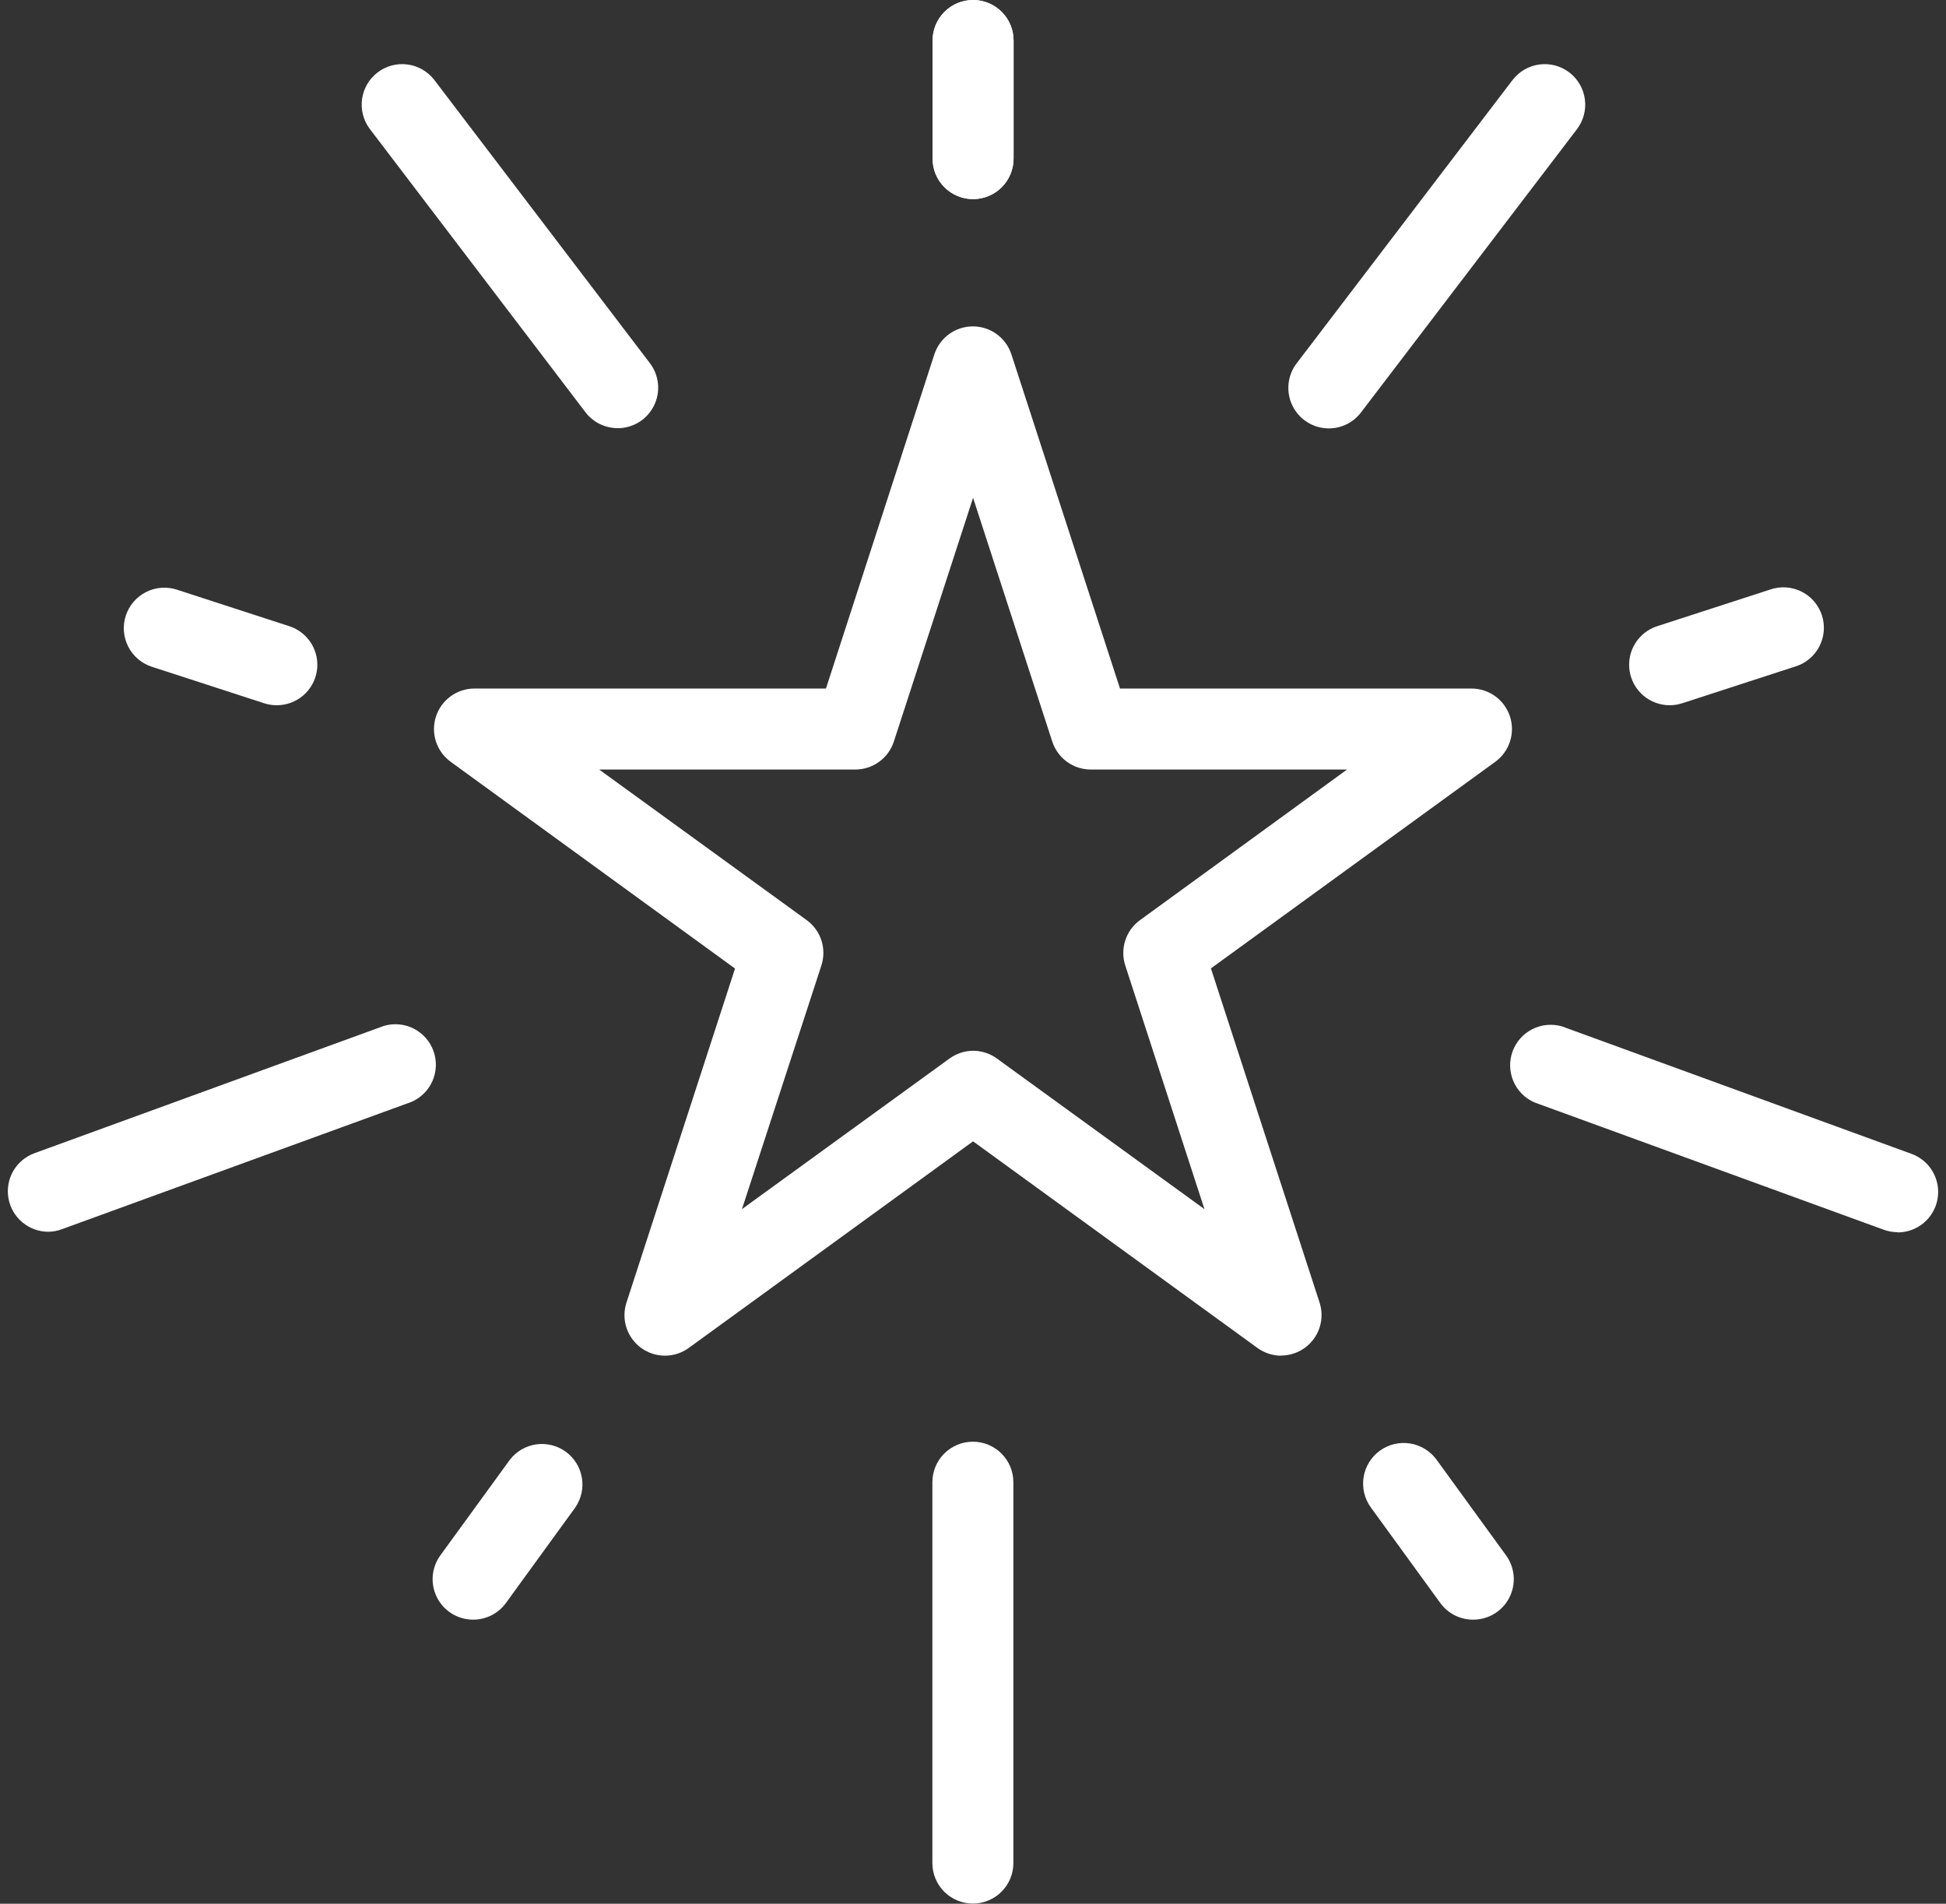
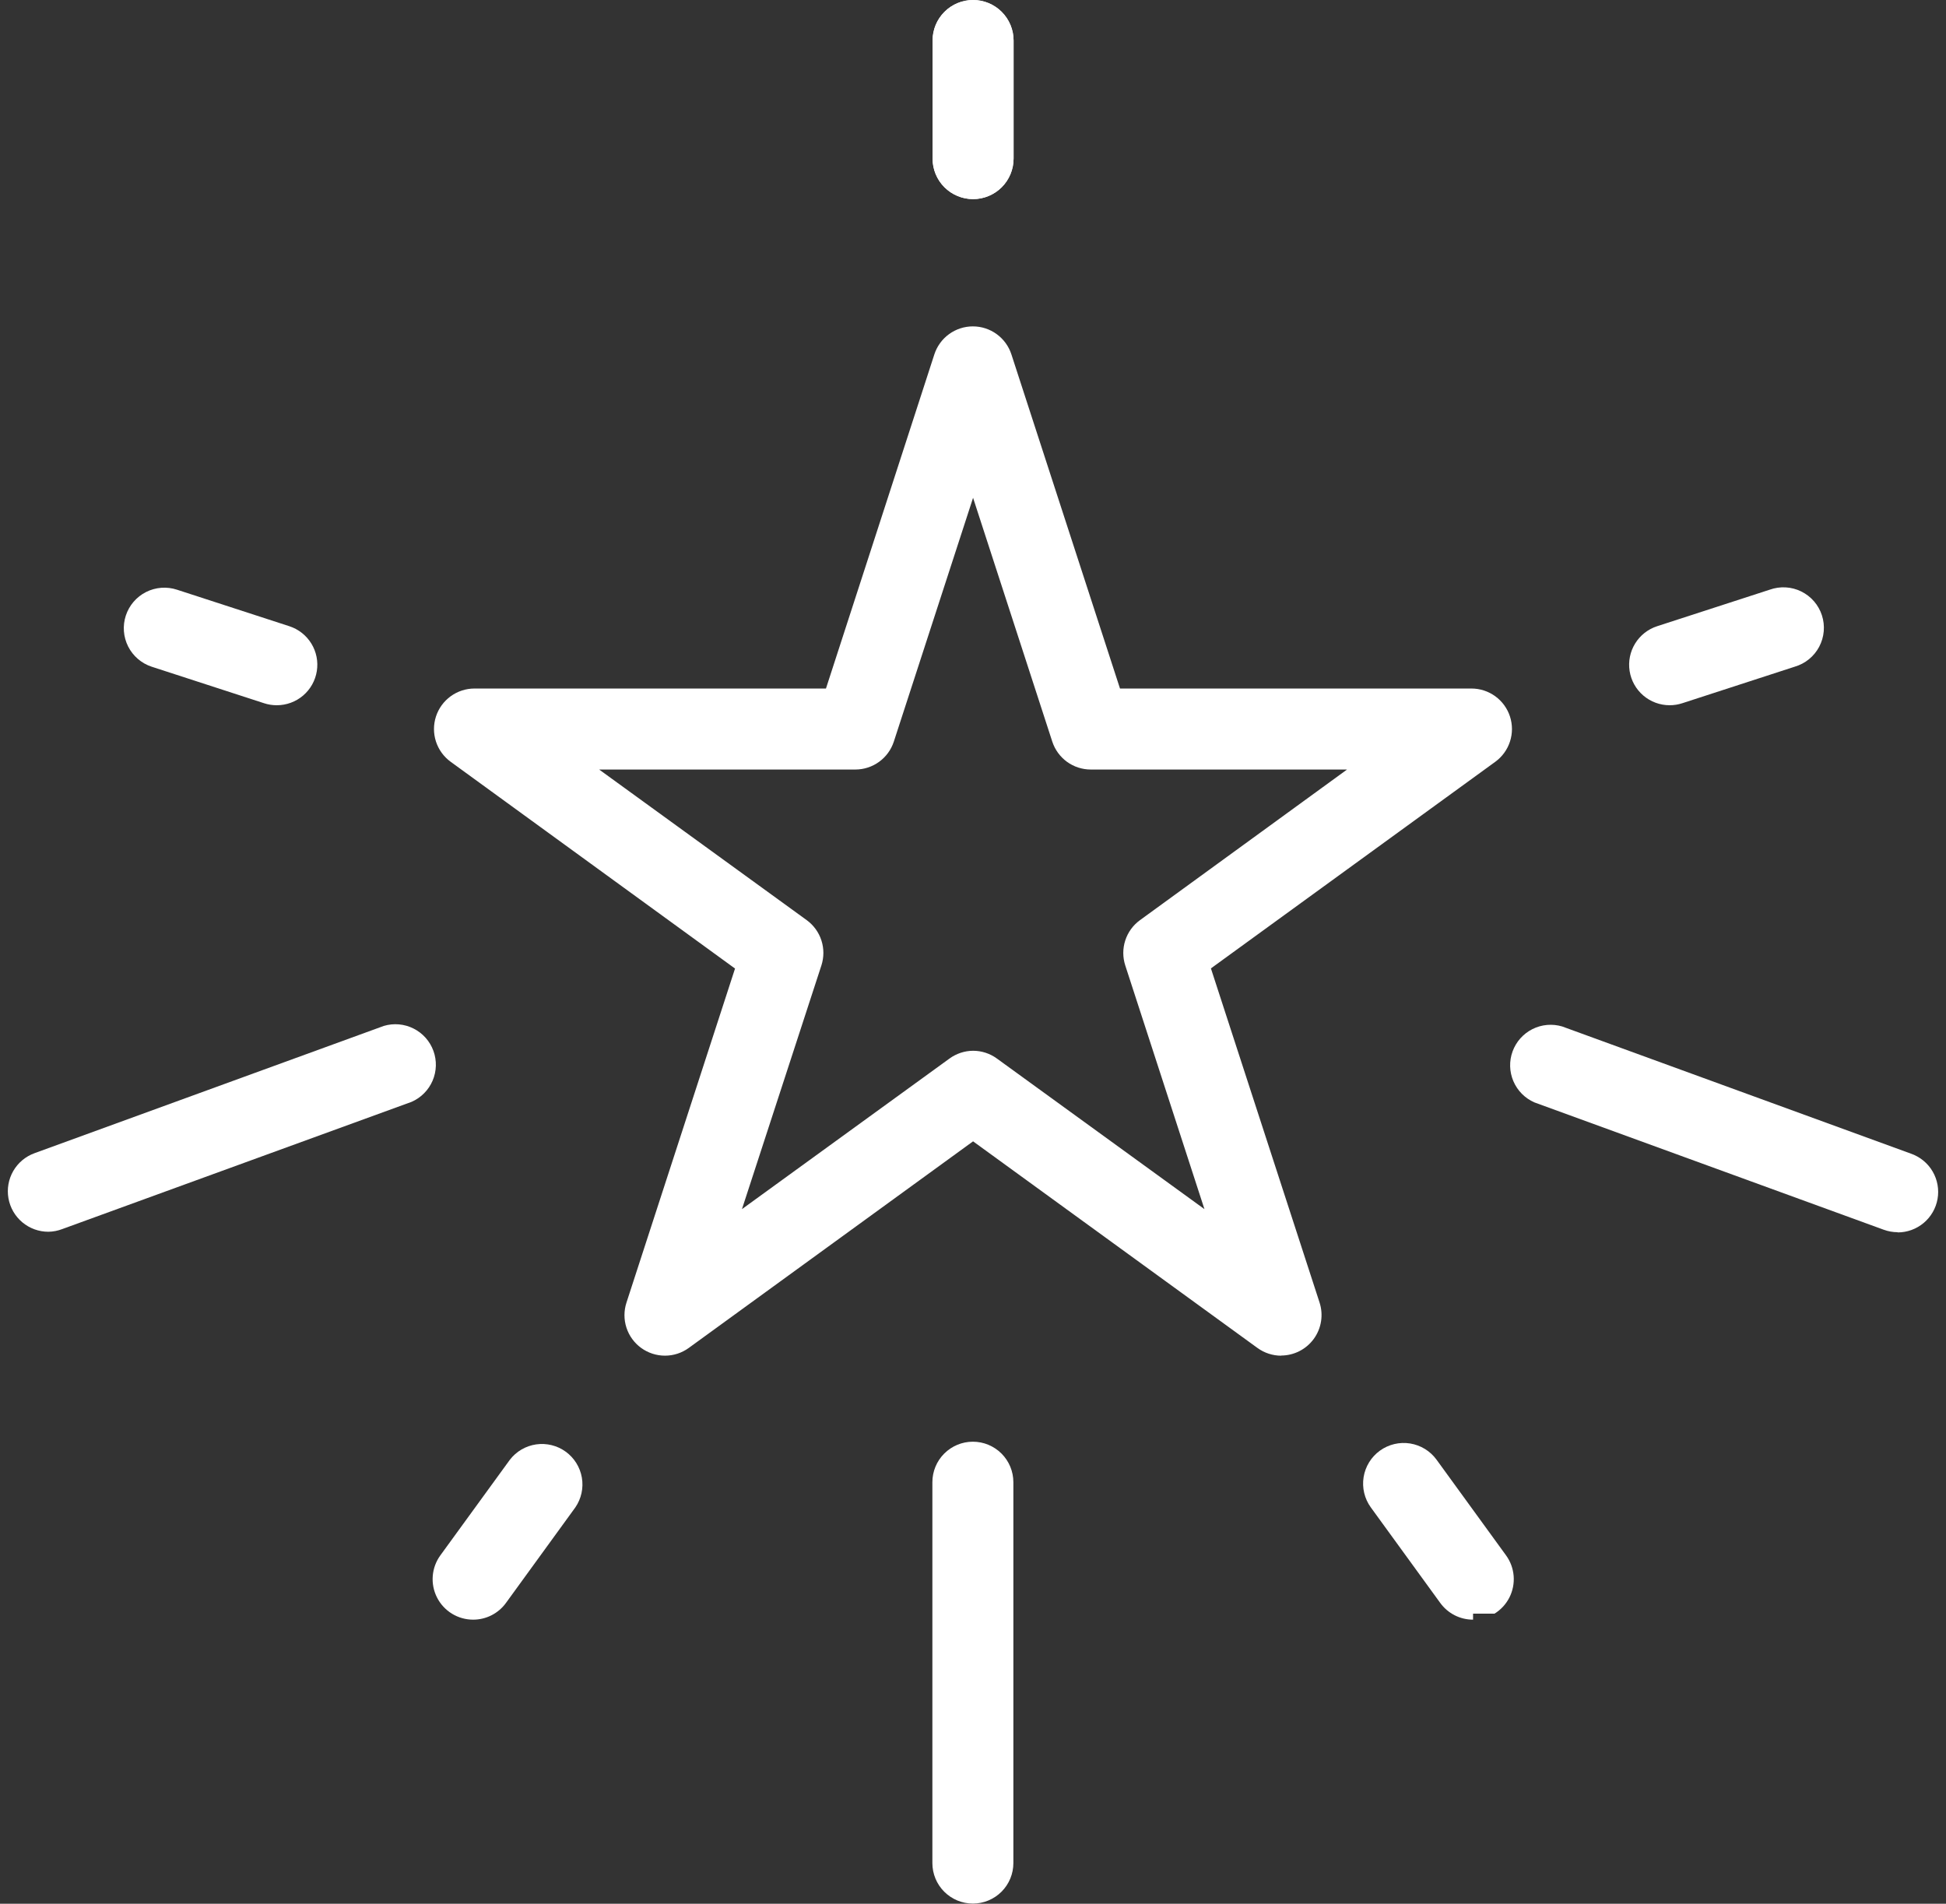
<svg xmlns="http://www.w3.org/2000/svg" width="184" height="180" viewBox="0 0 184 180" fill="none">
  <rect x="0" y="0" width="184" height="180" fill="#333333" stroke="none" />
  <path d="M121.145 128.182C120.336 128.182 119.549 127.925 118.895 127.45L92.007 107.915L65.124 127.45C64.47 127.925 63.682 128.18 62.874 128.18C62.066 128.18 61.278 127.924 60.624 127.449C59.97 126.974 59.483 126.305 59.233 125.536C58.983 124.768 58.983 123.939 59.232 123.171L69.499 91.577L42.612 72.028C41.958 71.552 41.471 70.882 41.221 70.112C40.972 69.343 40.972 68.514 41.222 67.745C41.473 66.976 41.96 66.306 42.615 65.831C43.269 65.356 44.057 65.101 44.866 65.101H78.097L88.345 33.508C88.595 32.738 89.082 32.068 89.736 31.592C90.391 31.116 91.179 30.86 91.988 30.86C92.797 30.86 93.585 31.116 94.24 31.592C94.894 32.068 95.381 32.738 95.631 33.508L105.899 65.101H139.134C139.942 65.102 140.73 65.358 141.383 65.833C142.037 66.309 142.524 66.979 142.773 67.748C143.023 68.516 143.023 69.345 142.773 70.113C142.524 70.882 142.037 71.552 141.384 72.028L114.496 91.563L124.768 123.156C124.955 123.731 125.003 124.342 124.908 124.938C124.814 125.535 124.579 126.101 124.224 126.59C123.868 127.079 123.402 127.477 122.864 127.751C122.326 128.025 121.73 128.168 121.126 128.168L121.145 128.182ZM92.007 99.351C92.816 99.352 93.603 99.608 94.257 100.084L113.883 114.324L106.396 91.281C106.147 90.511 106.148 89.683 106.398 88.915C106.648 88.146 107.135 87.476 107.789 87.001L127.368 72.76H103.137C102.328 72.76 101.539 72.504 100.885 72.029C100.231 71.553 99.744 70.882 99.494 70.113L92.007 47.069L84.516 70.113C84.266 70.882 83.78 71.552 83.126 72.027C82.473 72.503 81.686 72.759 80.878 72.76H56.651L76.278 87.001C76.931 87.477 77.417 88.147 77.666 88.915C77.916 89.684 77.915 90.512 77.666 91.281L70.155 114.324L89.781 100.084C90.428 99.613 91.207 99.357 92.007 99.351V99.351Z" fill="white" />
  <path d="M92.007 18.827C90.992 18.827 90.017 18.423 89.299 17.705C88.581 16.987 88.178 16.013 88.178 14.997V3.829C88.178 2.814 88.581 1.84 89.299 1.122C90.017 0.403 90.992 0 92.007 0C93.023 0 93.997 0.403 94.715 1.122C95.433 1.84 95.837 2.814 95.837 3.829V14.997C95.837 16.013 95.433 16.987 94.715 17.705C93.997 18.423 93.023 18.827 92.007 18.827Z" fill="white" />
  <path d="M92.007 18.827C90.992 18.827 90.017 18.423 89.299 17.705C88.581 16.987 88.178 16.013 88.178 14.997V3.829C88.178 2.814 88.581 1.84 89.299 1.122C90.017 0.403 90.992 0 92.007 0C93.023 0 93.997 0.403 94.715 1.122C95.433 1.84 95.837 2.814 95.837 3.829V14.997C95.837 16.013 95.433 16.987 94.715 17.705C93.997 18.423 93.023 18.827 92.007 18.827Z" fill="white" />
  <path d="M26.15 66.681C25.746 66.68 25.346 66.616 24.962 66.489L14.341 63.038C13.862 62.881 13.42 62.631 13.039 62.303C12.657 61.975 12.344 61.575 12.117 61.126C11.89 60.676 11.754 60.187 11.716 59.685C11.678 59.183 11.74 58.679 11.897 58.201C12.054 57.723 12.304 57.281 12.632 56.899C12.96 56.517 13.36 56.204 13.809 55.977C14.258 55.75 14.748 55.614 15.25 55.576C15.752 55.539 16.256 55.6 16.734 55.757L27.356 59.209C28.224 59.49 28.962 60.072 29.439 60.849C29.916 61.627 30.1 62.549 29.957 63.45C29.815 64.351 29.355 65.171 28.662 65.764C27.968 66.356 27.086 66.681 26.174 66.681H26.15Z" fill="white" />
  <path d="M44.737 153.141C44.03 153.141 43.337 152.946 42.734 152.577C42.132 152.207 41.643 151.679 41.323 151.049C41.002 150.419 40.862 149.713 40.918 149.008C40.974 148.303 41.224 147.628 41.64 147.057L48.208 138.024C48.816 137.234 49.708 136.712 50.695 136.569C51.682 136.427 52.686 136.675 53.493 137.261C54.3 137.848 54.846 138.725 55.016 139.708C55.186 140.691 54.965 141.701 54.402 142.524L47.839 151.561C47.483 152.051 47.017 152.449 46.478 152.724C45.939 152.999 45.342 153.141 44.737 153.141V153.141Z" fill="white" />
-   <path d="M139.282 153.141C138.677 153.141 138.081 152.999 137.541 152.724C137.002 152.449 136.536 152.051 136.18 151.561L129.613 142.524C129.016 141.699 128.772 140.67 128.933 139.665C129.095 138.659 129.649 137.759 130.474 137.162C131.3 136.566 132.328 136.321 133.333 136.483C134.339 136.645 135.239 137.199 135.836 138.024L142.398 147.057C142.814 147.628 143.064 148.303 143.12 149.007C143.176 149.711 143.037 150.417 142.717 151.047C142.397 151.676 141.909 152.205 141.307 152.575C140.705 152.944 140.012 153.14 139.306 153.141H139.282Z" fill="white" />
+   <path d="M139.282 153.141C138.677 153.141 138.081 152.999 137.541 152.724C137.002 152.449 136.536 152.051 136.18 151.561L129.613 142.524C129.016 141.699 128.772 140.67 128.933 139.665C129.095 138.659 129.649 137.759 130.474 137.162C131.3 136.566 132.328 136.321 133.333 136.483C134.339 136.645 135.239 137.199 135.836 138.024L142.398 147.057C142.814 147.628 143.064 148.303 143.12 149.007C143.176 149.711 143.037 150.417 142.717 151.047C142.397 151.676 141.909 152.205 141.307 152.575H139.282Z" fill="white" />
  <path d="M157.869 66.681C156.957 66.681 156.075 66.356 155.381 65.764C154.688 65.171 154.228 64.351 154.086 63.45C153.943 62.549 154.127 61.627 154.604 60.849C155.081 60.072 155.819 59.49 156.687 59.209L167.328 55.757C167.811 55.584 168.324 55.509 168.836 55.537C169.348 55.565 169.85 55.696 170.31 55.922C170.771 56.148 171.181 56.464 171.518 56.851C171.854 57.239 172.109 57.69 172.267 58.178C172.426 58.666 172.484 59.18 172.44 59.691C172.396 60.203 172.249 60.7 172.009 61.153C171.769 61.606 171.44 62.007 171.042 62.331C170.645 62.654 170.186 62.895 169.693 63.038L159.071 66.489C158.683 66.617 158.278 66.682 157.869 66.681V66.681Z" fill="white" />
-   <path d="M58.404 40.482C57.813 40.483 57.231 40.347 56.702 40.086C56.173 39.824 55.712 39.444 55.354 38.975L34.948 12.168C34.35 11.359 34.094 10.347 34.236 9.351C34.379 8.354 34.907 7.454 35.708 6.845C36.509 6.235 37.517 5.966 38.515 6.094C39.513 6.222 40.421 6.738 41.042 7.53L61.448 34.336C61.881 34.904 62.146 35.581 62.214 36.291C62.283 37.002 62.151 37.717 61.834 38.356C61.518 38.996 61.029 39.534 60.423 39.911C59.816 40.287 59.117 40.487 58.404 40.487V40.482Z" fill="white" />
  <path d="M4.575 116.464C3.674 116.465 2.802 116.149 2.111 115.57C1.42 114.991 0.956 114.188 0.799 113.3C0.642 112.413 0.804 111.499 1.254 110.719C1.705 109.939 2.417 109.342 3.264 109.035L36.293 97.001C37.227 96.723 38.233 96.812 39.104 97.251C39.975 97.688 40.646 98.442 40.98 99.358C41.315 100.273 41.287 101.282 40.904 102.178C40.52 103.075 39.809 103.791 38.916 104.181L5.887 116.21C5.468 116.371 5.024 116.457 4.575 116.464V116.464Z" fill="white" />
  <path d="M91.988 179.986C90.972 179.986 89.998 179.582 89.28 178.864C88.562 178.146 88.159 177.172 88.159 176.156V140.145C88.159 139.129 88.562 138.155 89.28 137.437C89.998 136.719 90.972 136.315 91.988 136.315C93.004 136.315 93.978 136.719 94.696 137.437C95.414 138.155 95.817 139.129 95.817 140.145V176.156C95.817 177.172 95.414 178.146 94.696 178.864C93.978 179.582 93.004 179.986 91.988 179.986Z" fill="white" />
  <path d="M179.425 116.507C178.977 116.506 178.533 116.427 178.113 116.273L145.084 104.234C144.19 103.843 143.48 103.127 143.096 102.231C142.713 101.335 142.685 100.326 143.02 99.41C143.354 98.495 144.025 97.741 144.896 97.303C145.767 96.865 146.773 96.776 147.707 97.053L180.736 109.097C181.583 109.405 182.295 110.001 182.746 110.781C183.196 111.561 183.358 112.475 183.201 113.363C183.044 114.25 182.58 115.054 181.889 115.632C181.198 116.211 180.326 116.528 179.425 116.526V116.507Z" fill="white" />
-   <path d="M125.644 40.506C124.931 40.506 124.231 40.307 123.625 39.93C123.019 39.554 122.53 39.015 122.213 38.376C121.897 37.736 121.765 37.021 121.834 36.31C121.902 35.6 122.167 34.923 122.6 34.355L143.011 7.573C143.627 6.765 144.538 6.234 145.545 6.098C146.552 5.962 147.571 6.232 148.38 6.848C149.188 7.463 149.718 8.375 149.854 9.382C149.99 10.388 149.72 11.408 149.105 12.216L128.689 38.994C128.332 39.463 127.872 39.844 127.344 40.106C126.816 40.369 126.234 40.506 125.644 40.506Z" fill="white" />
</svg>